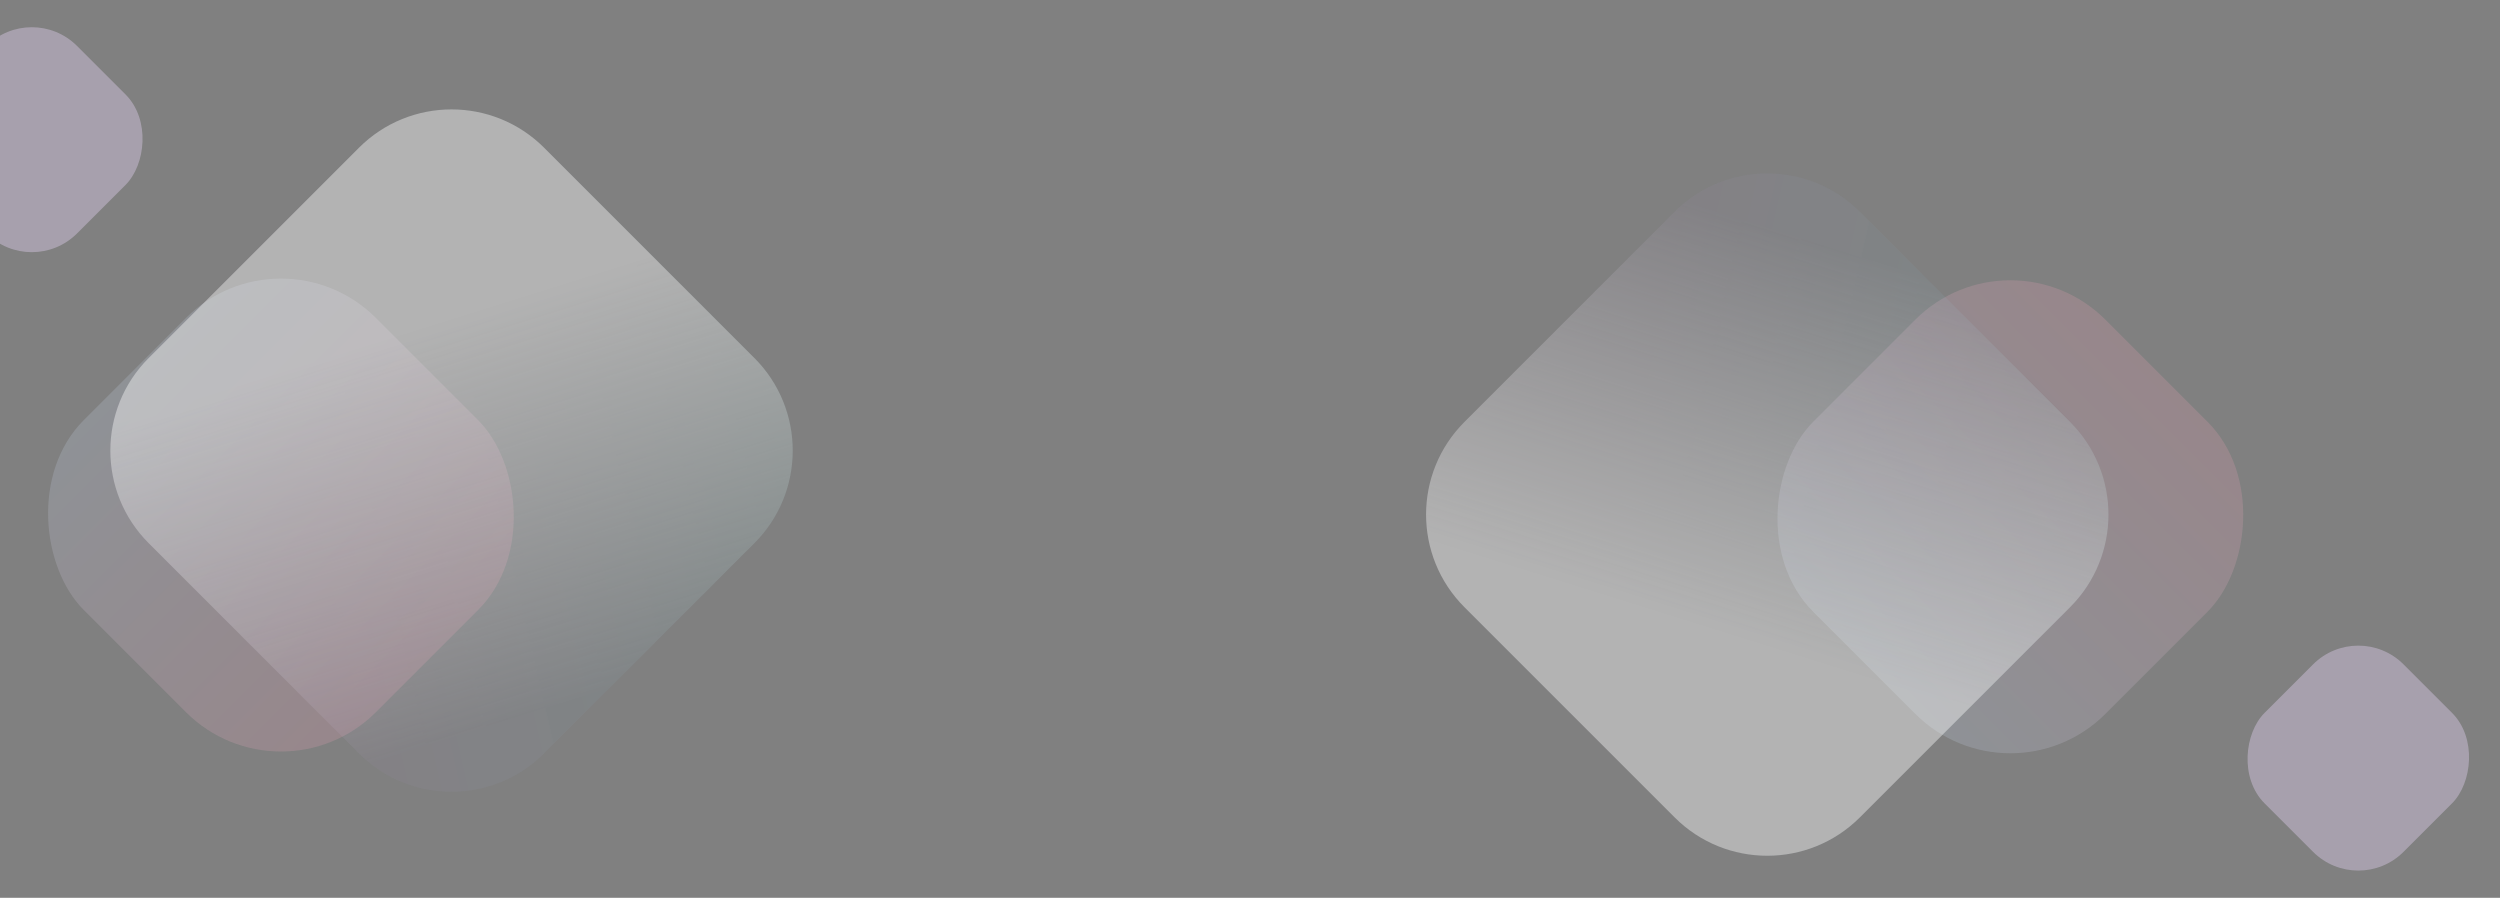
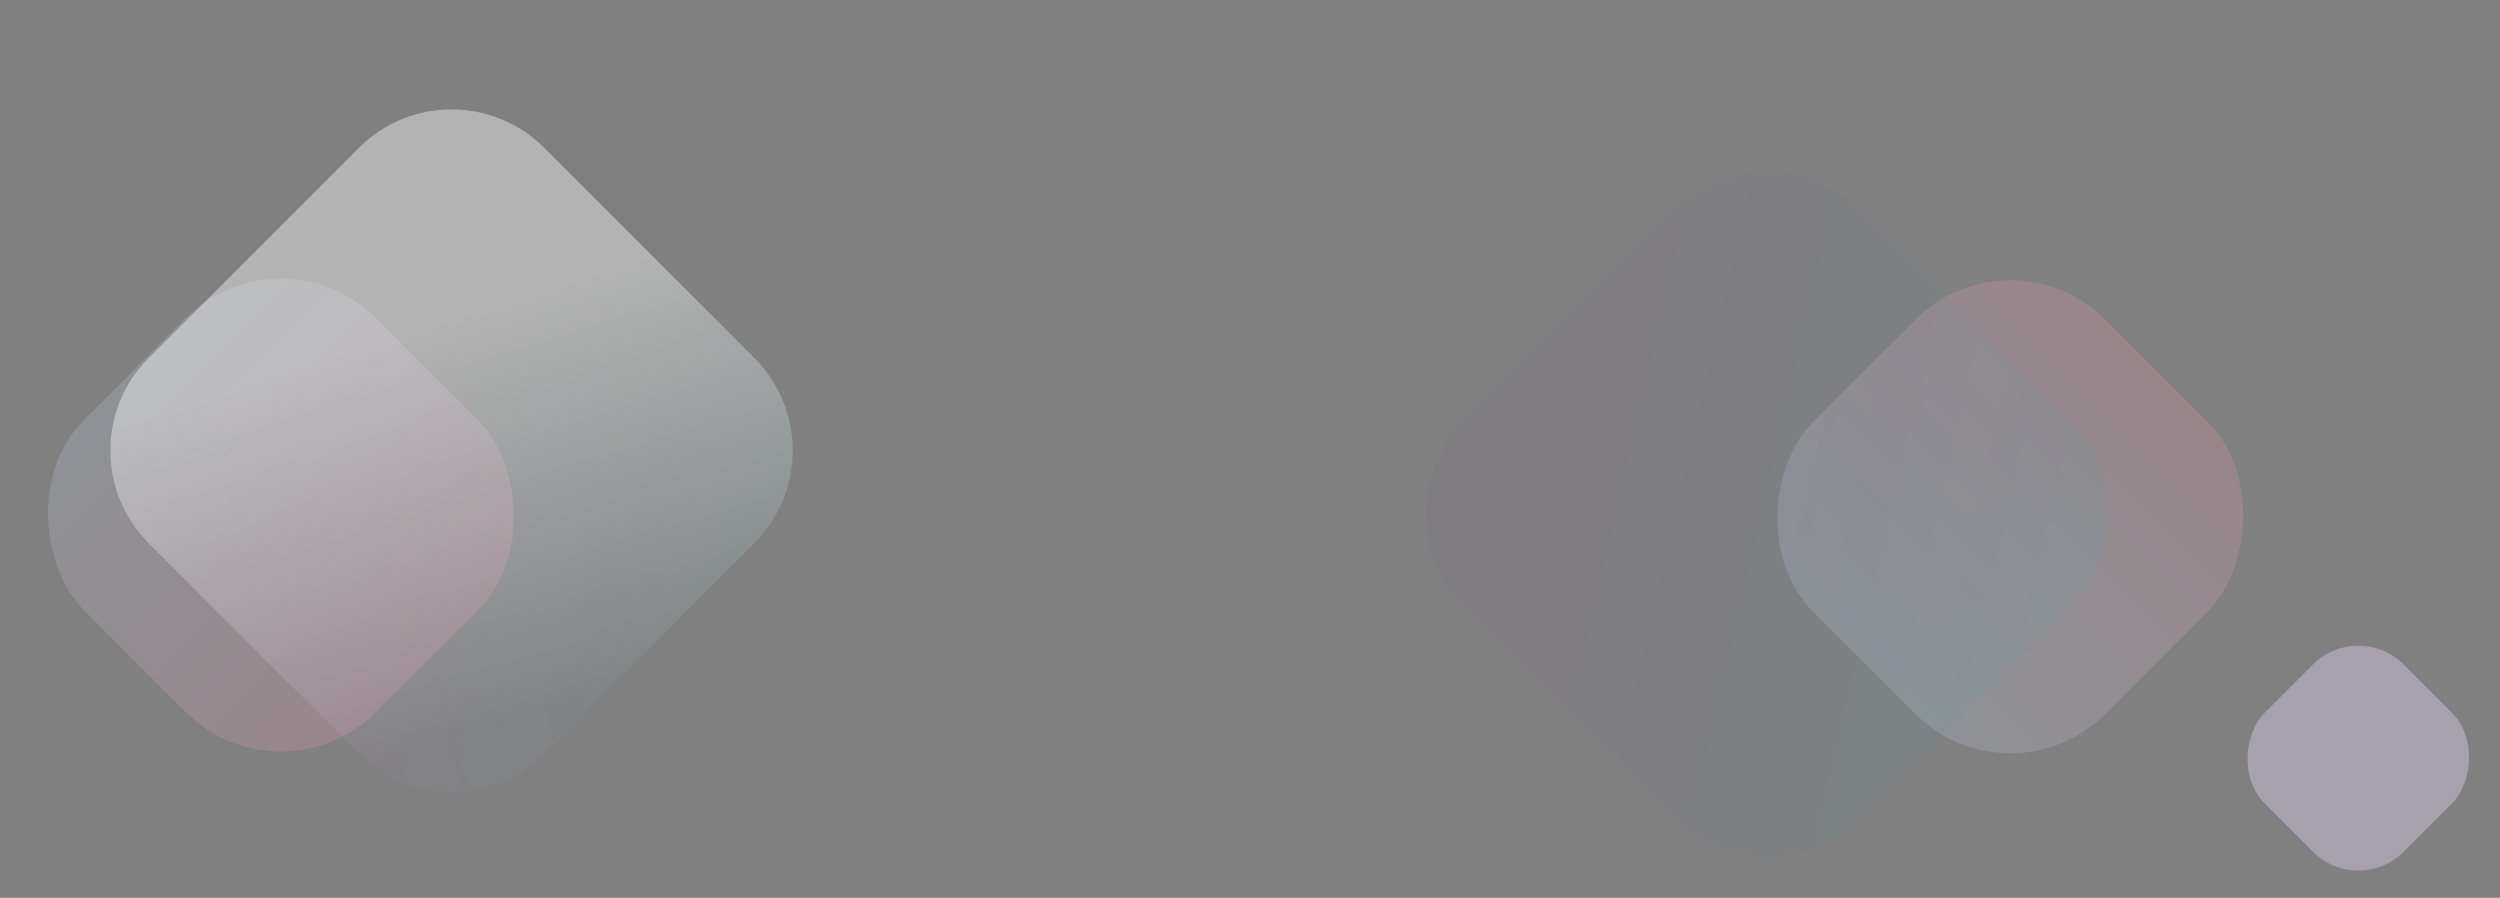
<svg xmlns="http://www.w3.org/2000/svg" width="866" height="311" viewBox="0 0 866 311" fill="none">
  <rect x="0" y="0" width="866" height="311" fill="#808080" stroke="none" />
-   <rect opacity="0.45" x="11.018" y="0.251" width="68.08" height="68.08" rx="22.16" transform="rotate(45 11.018 0.251)" fill="#D7C9E6" />
  <rect opacity="0.45" x="816.917" y="214.468" width="68.08" height="68.08" rx="22.16" transform="rotate(45 816.917 214.468)" fill="#D7C9E6" />
  <rect x="696.387" y="77.812" width="143.117" height="143.117" rx="46.537" transform="rotate(45 696.387 77.812)" fill="url(#paint0_linear_4641_213)" fill-opacity="0.2" />
  <rect width="143.117" height="143.117" rx="46.537" transform="matrix(0.707 -0.707 -0.707 -0.707 97.317 279.597)" fill="url(#paint1_linear_4641_213)" fill-opacity="0.2" />
  <g opacity="0.4">
    <path d="M580.092 283.145C597.813 300.865 626.544 300.865 644.264 283.145L717.077 210.332C734.797 192.612 734.797 163.881 717.077 146.16L644.264 73.348C626.544 55.627 597.813 55.627 580.092 73.348L507.28 146.16C489.559 163.881 489.559 192.612 507.28 210.332L580.092 283.145Z" fill="url(#paint2_linear_4641_213)" />
-     <path d="M580.092 283.145C597.813 300.865 626.544 300.865 644.264 283.145L717.077 210.332C734.797 192.612 734.797 163.881 717.077 146.16L644.264 73.348C626.544 55.627 597.813 55.627 580.092 73.348L507.28 146.16C489.559 163.881 489.559 192.612 507.28 210.332L580.092 283.145Z" fill="url(#paint3_linear_4641_213)" />
  </g>
  <g opacity="0.4">
    <path d="M124.326 51.188C142.046 33.467 170.777 33.467 188.498 51.188L261.31 124C279.031 141.721 279.031 170.451 261.31 188.172L188.498 260.984C170.777 278.705 142.046 278.705 124.326 260.985L51.513 188.172C33.792 170.452 33.792 141.721 51.513 124L124.326 51.188Z" fill="url(#paint4_linear_4641_213)" />
    <path d="M124.326 51.188C142.046 33.467 170.777 33.467 188.498 51.188L261.31 124C279.031 141.721 279.031 170.451 261.31 188.172L188.498 260.984C170.777 278.705 142.046 278.705 124.326 260.985L51.513 188.172C33.792 170.452 33.792 141.721 51.513 124L124.326 51.188Z" fill="url(#paint5_linear_4641_213)" />
  </g>
  <defs>
    <linearGradient id="paint0_linear_4641_213" x1="767.945" y1="77.812" x2="767.945" y2="220.929" gradientUnits="userSpaceOnUse">
      <stop stop-color="#F7A3BA" />
      <stop offset="1" stop-color="#CCDBF1" />
    </linearGradient>
    <linearGradient id="paint1_linear_4641_213" x1="71.558" y1="0" x2="71.558" y2="143.117" gradientUnits="userSpaceOnUse">
      <stop stop-color="#F7A3BA" />
      <stop offset="1" stop-color="#CCDBF1" />
    </linearGradient>
    <linearGradient id="paint2_linear_4641_213" x1="505.42" y1="187.305" x2="730.79" y2="238.945" gradientUnits="userSpaceOnUse">
      <stop offset="0.212" stop-color="#6E3FA3" stop-opacity="0.1" />
      <stop offset="0.928" stop-color="#00C7C5" stop-opacity="0.13" />
    </linearGradient>
    <linearGradient id="paint3_linear_4641_213" x1="633.192" y1="250.405" x2="683.9" y2="88.55" gradientUnits="userSpaceOnUse">
      <stop offset="0.108" stop-color="white" />
      <stop offset="0.928" stop-color="white" stop-opacity="0.08" />
    </linearGradient>
    <linearGradient id="paint4_linear_4641_213" x1="49.653" y1="147.028" x2="275.023" y2="95.387" gradientUnits="userSpaceOnUse">
      <stop offset="0.212" stop-color="#6E3FA3" stop-opacity="0.1" />
      <stop offset="0.928" stop-color="#00C7C5" stop-opacity="0.13" />
    </linearGradient>
    <linearGradient id="paint5_linear_4641_213" x1="177.425" y1="83.927" x2="228.134" y2="245.783" gradientUnits="userSpaceOnUse">
      <stop offset="0.108" stop-color="white" />
      <stop offset="0.928" stop-color="white" stop-opacity="0.08" />
    </linearGradient>
  </defs>
</svg>